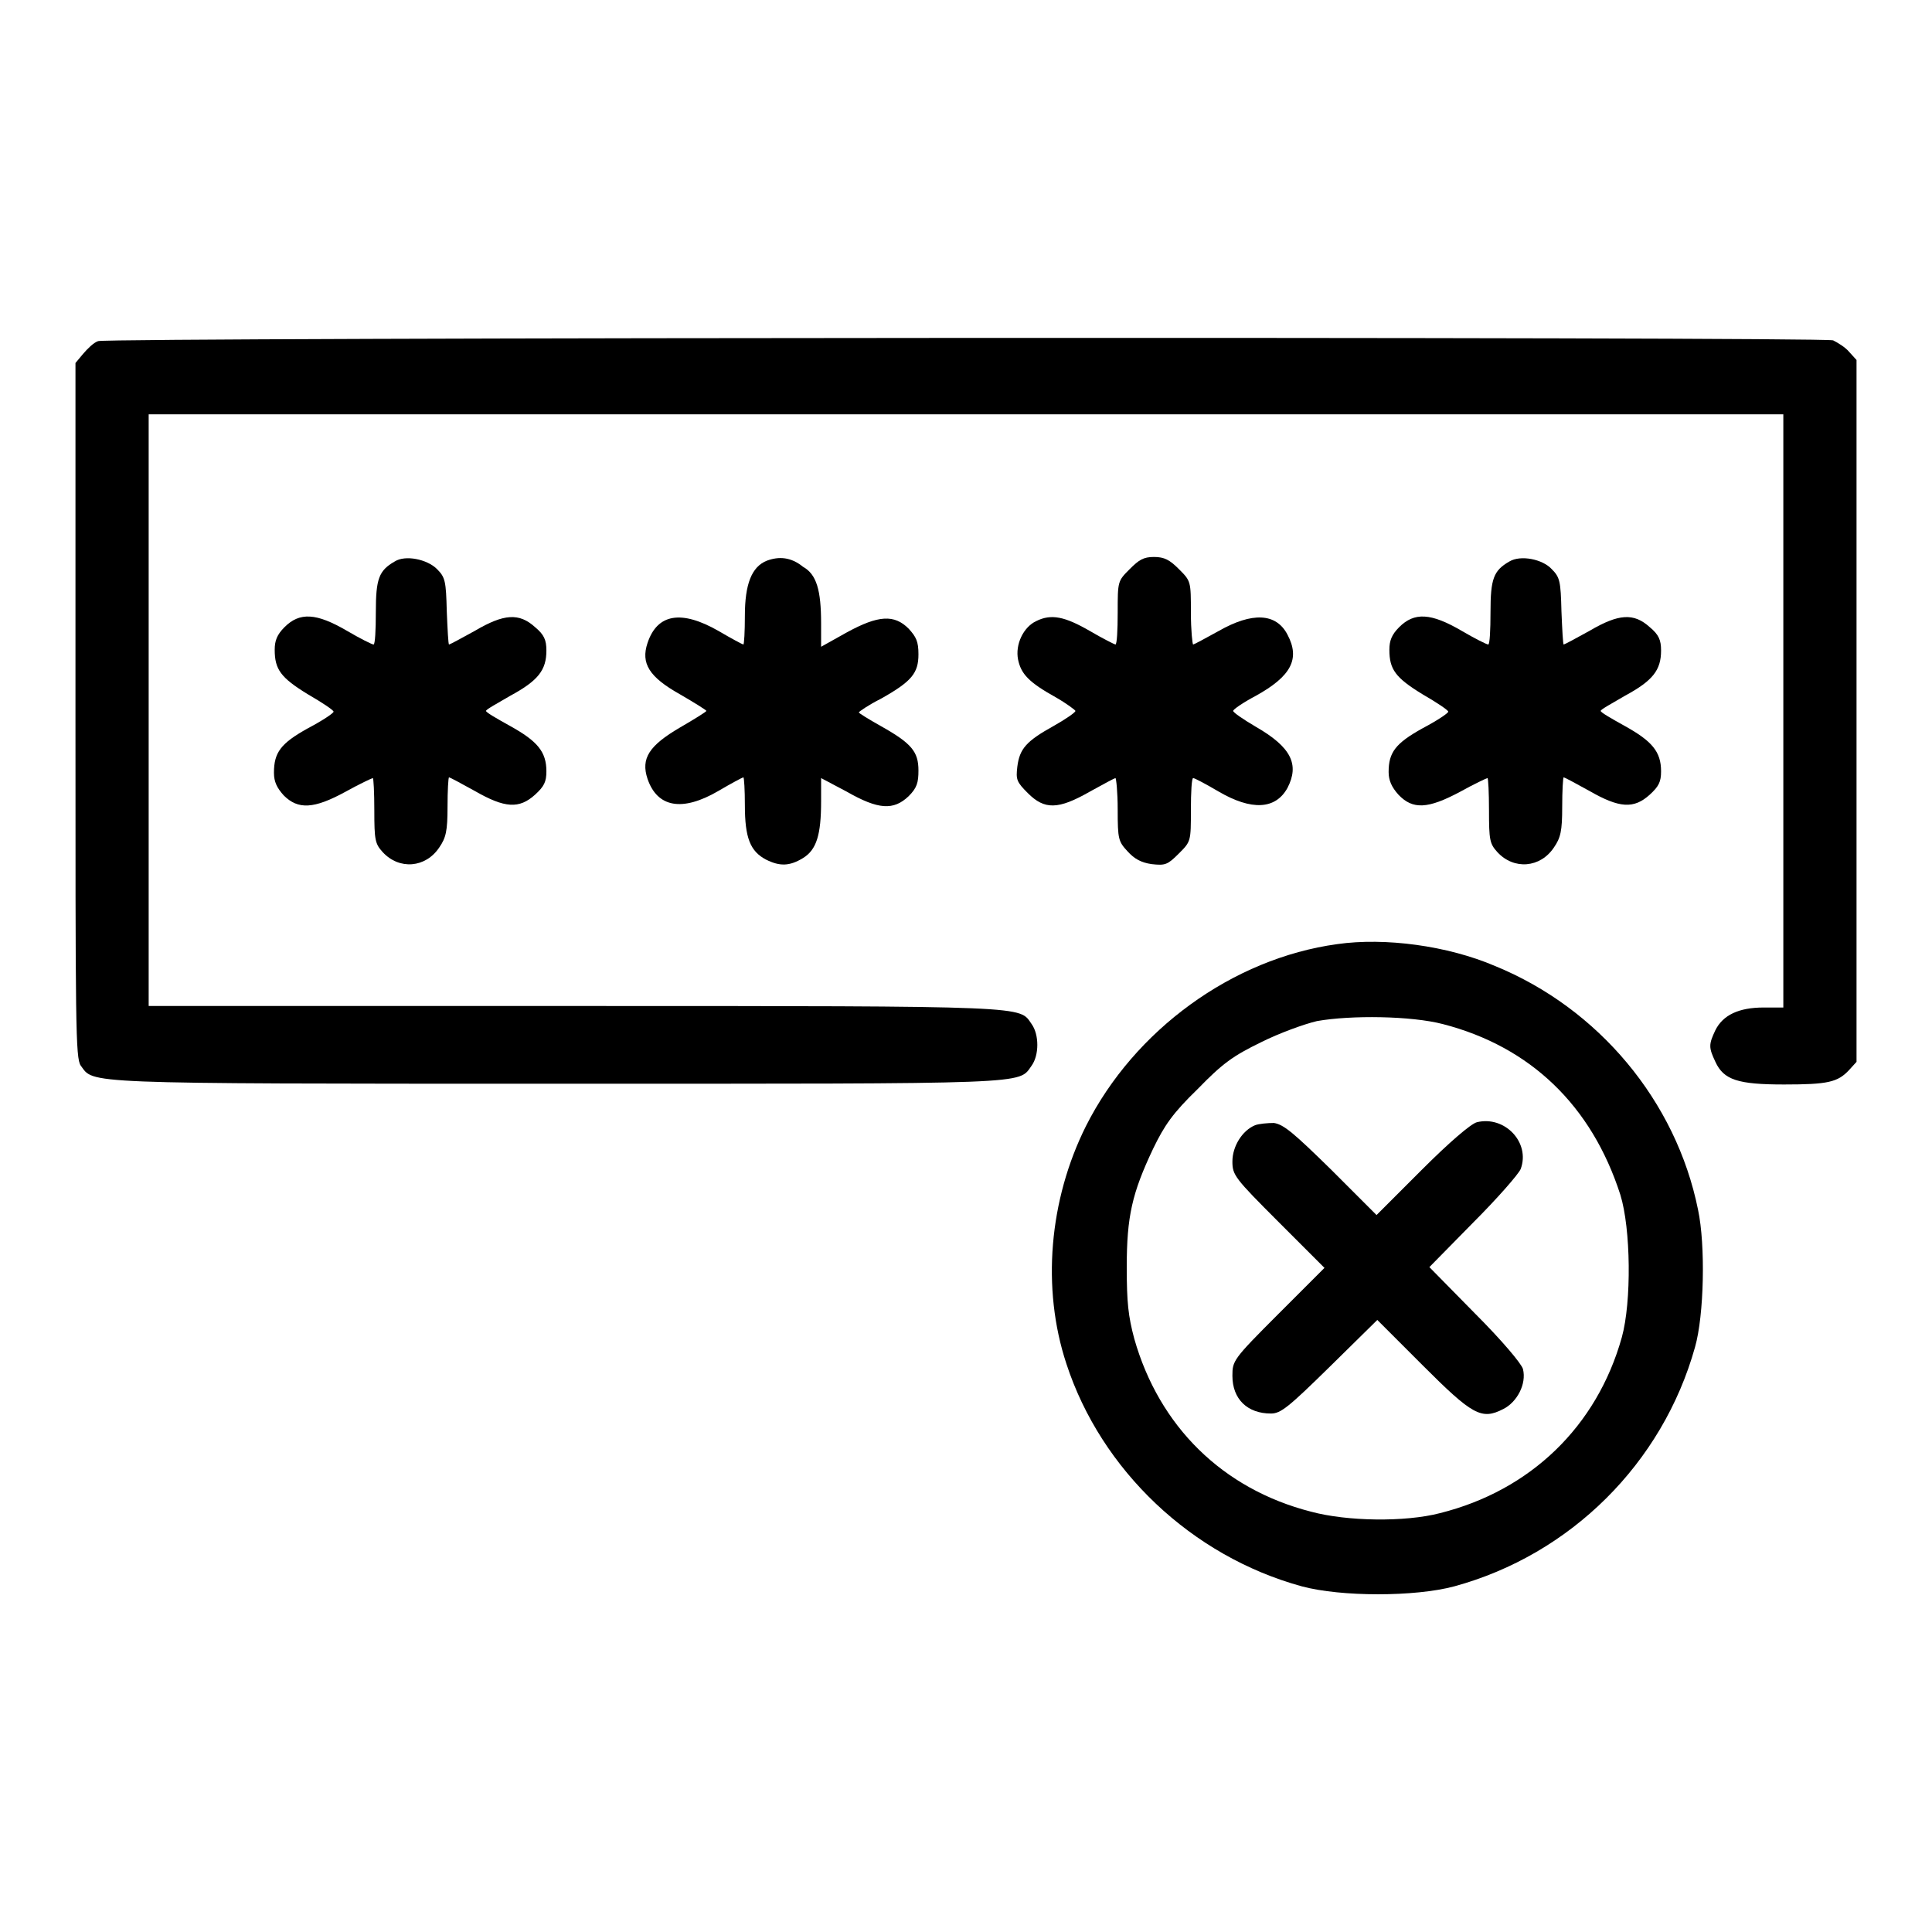
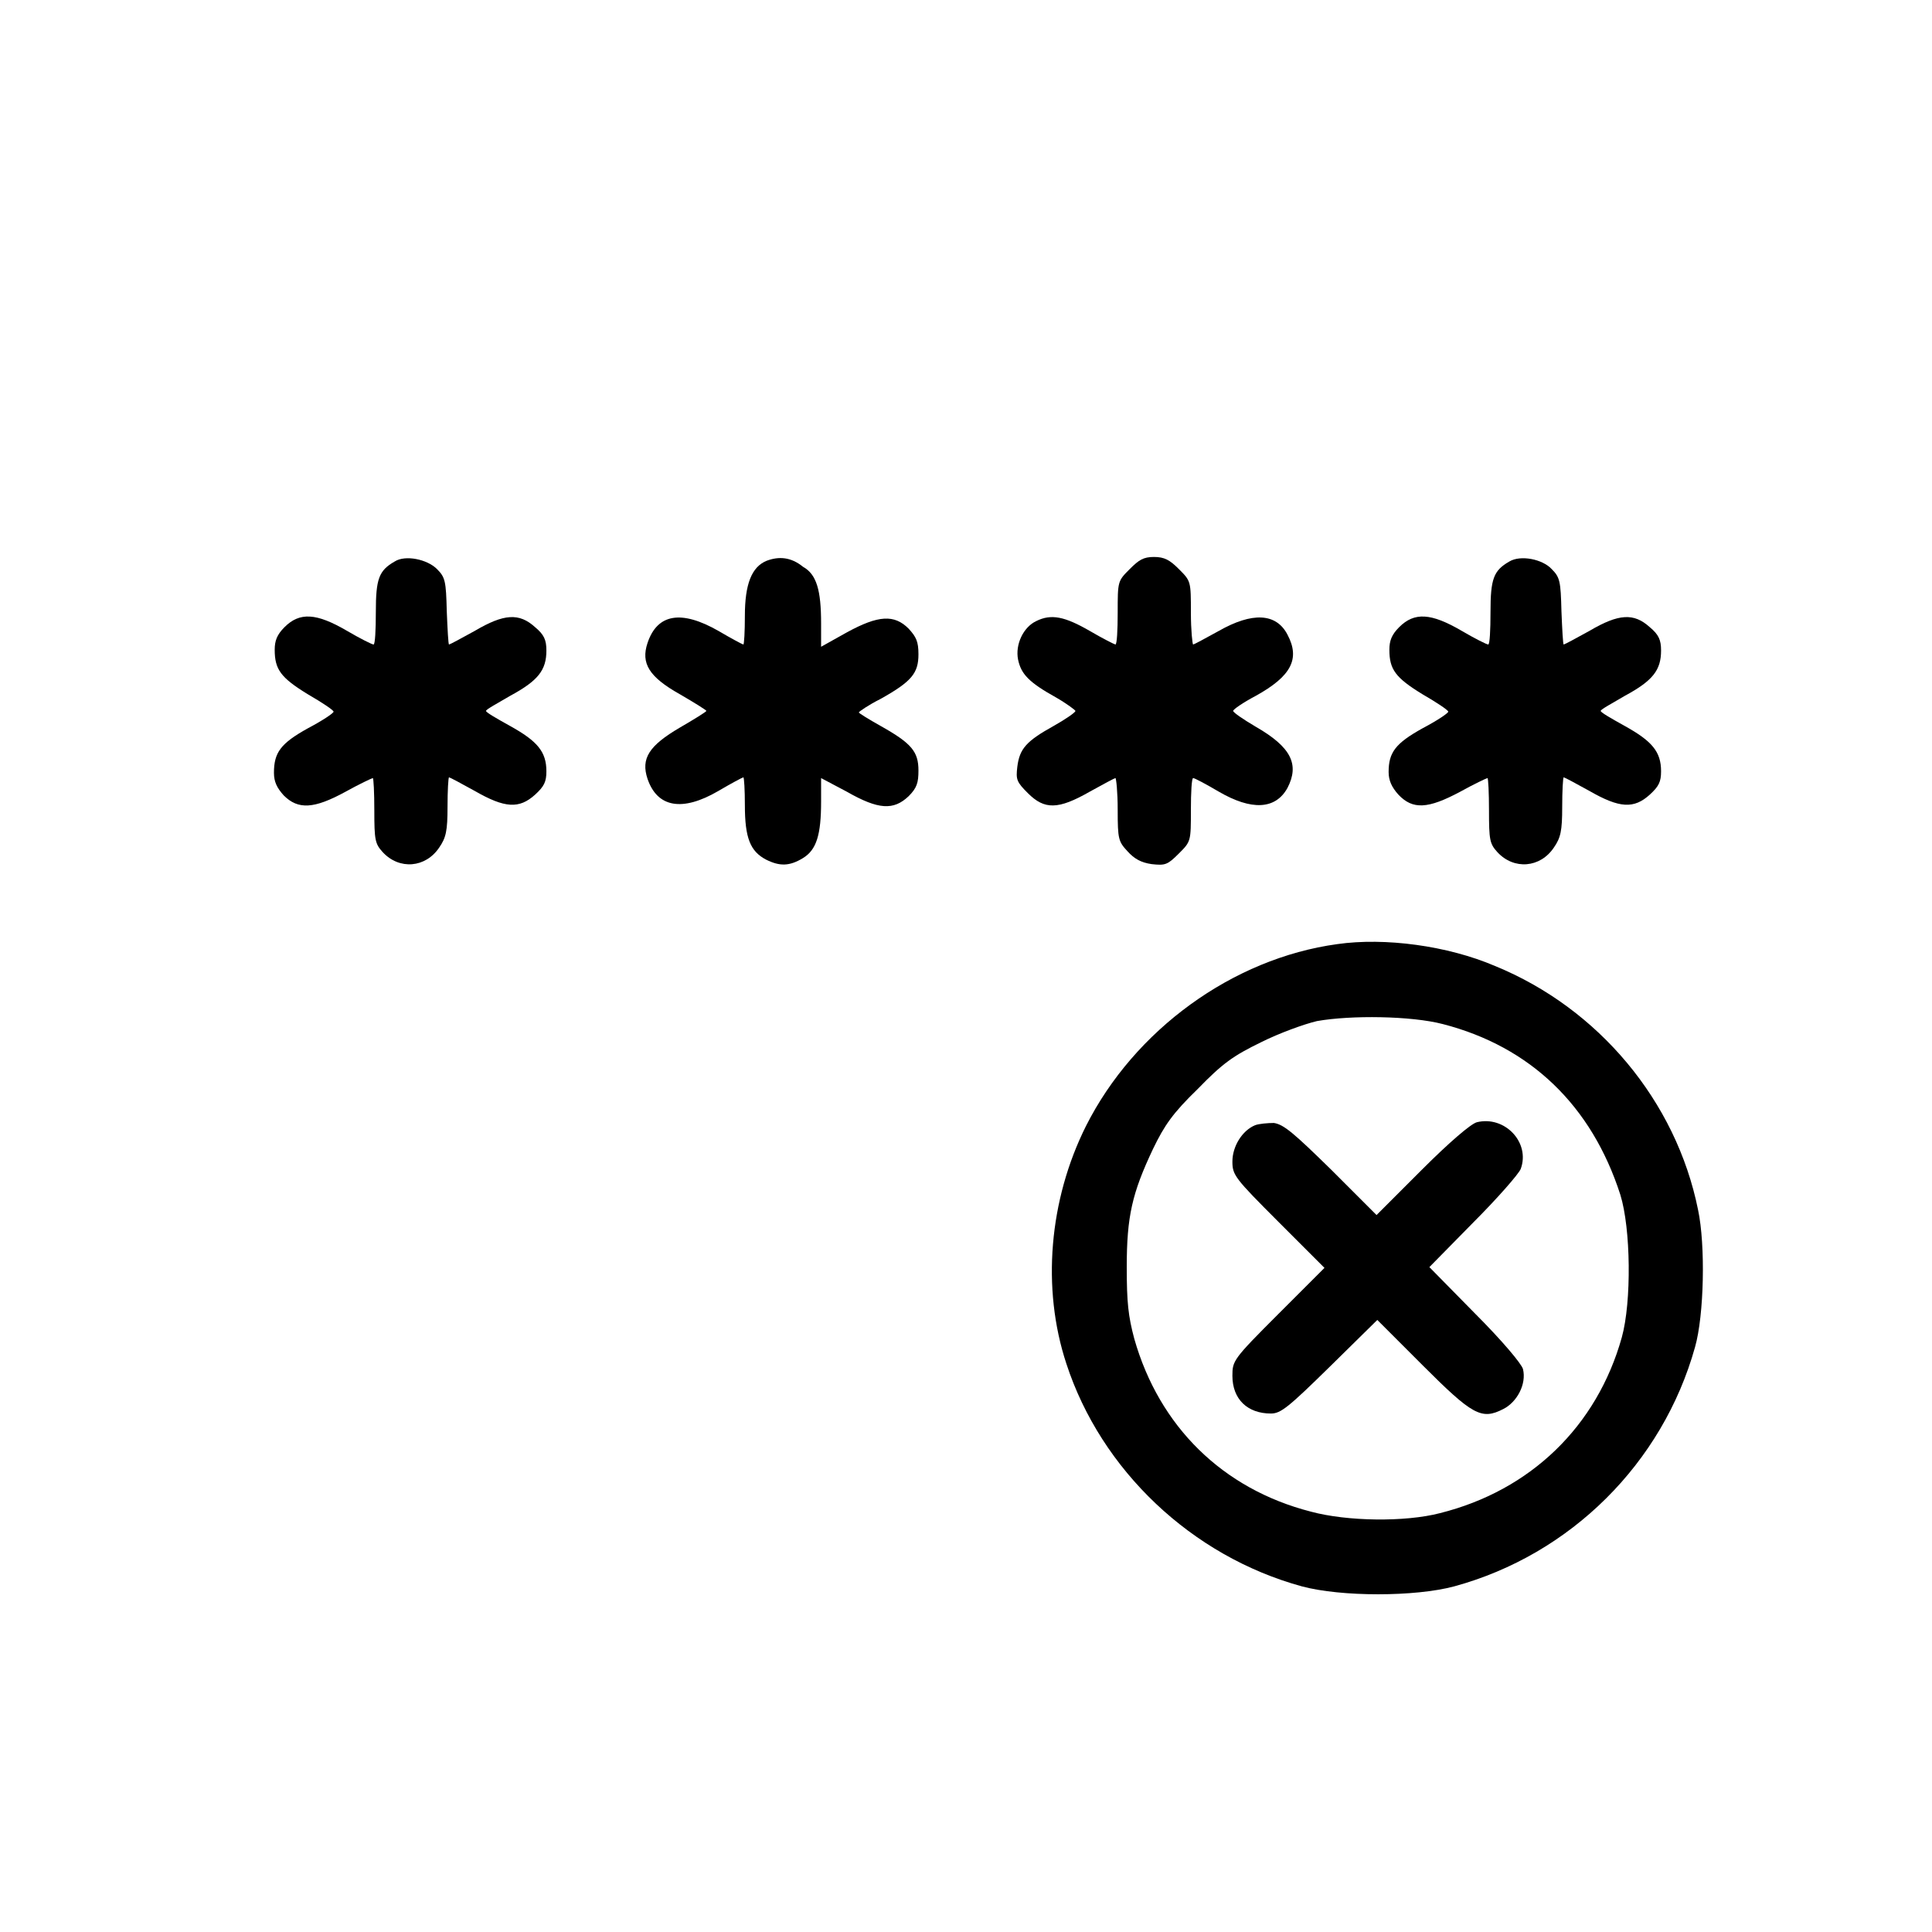
<svg xmlns="http://www.w3.org/2000/svg" version="1.1" x="0px" y="0px" viewBox="0 0 256 256" enable-background="new 0 0 256 256" xml:space="preserve">
  <g>
    <g>
      <g>
-         <path fill="#000000" d="M13,45.2c-0.6,0.2-1.4,1-2,1.7l-1,1.2v46c0,41.8,0,46.1,0.7,47.1c1.8,2.4-0.7,2.4,63,2.4c63.7,0,61.2,0.1,63-2.4c1-1.4,1-4.1,0-5.5c-1.7-2.4,0.6-2.4-60.5-2.4H19.7V94.2V54.9H128h108.3v39.3v39.3h-2.6c-3.3,0-5.4,1-6.4,3c-0.9,1.9-0.9,2.3,0,4.2c1.1,2.4,3,3,9.1,3c5.8,0,7.1-0.3,8.6-1.9l1-1.1V94.2V47.7l-1-1.1c-0.5-0.6-1.5-1.2-2.1-1.5C241.5,44.6,14.3,44.7,13,45.2z" />
        <path fill="#000000" d="M52.3,74.4c-2.1,1.2-2.5,2.3-2.5,6.7c0,2.4-0.1,4.3-0.3,4.3c-0.2,0-1.8-0.8-3.5-1.8c-4.1-2.4-6.3-2.5-8.3-0.5c-1,1-1.3,1.8-1.3,3c0,2.6,0.8,3.7,4.4,5.9c1.9,1.1,3.4,2.1,3.4,2.3c0,0.2-1.5,1.2-3.4,2.2c-3.6,2-4.5,3.2-4.5,5.9c0,1.2,0.4,2,1.3,3c1.9,1.9,4,1.8,8.2-0.5c1.8-1,3.5-1.8,3.6-1.8c0.1,0,0.2,1.9,0.2,4.3c0,3.9,0.1,4.4,1.1,5.5c2.2,2.4,5.7,2.1,7.5-0.6c0.9-1.3,1.1-2.2,1.1-5.4c0-2.1,0.1-3.9,0.2-3.9c0.1,0,1.6,0.8,3.4,1.8c4,2.3,5.9,2.4,8,0.5c1.2-1.1,1.5-1.7,1.5-3.1c0-2.6-1.2-4-4.8-6c-1.8-1-3.2-1.8-3.2-2s1.5-1,3.2-2c3.7-2,4.8-3.4,4.8-6c0-1.4-0.3-2.1-1.5-3.1c-2.1-1.9-4.1-1.8-8,0.5c-1.8,1-3.3,1.8-3.4,1.8s-0.2-2-0.3-4.4c-0.1-4-0.2-4.5-1.3-5.6C56.6,74.1,53.7,73.5,52.3,74.4z" />
        <path fill="#000000" d="M101.6,74.3c-2,0.8-2.9,3.1-2.9,7.3c0,2.1-0.1,3.8-0.2,3.8c-0.1,0-1.6-0.8-3.3-1.8c-4.9-2.8-8.1-2.3-9.4,1.6c-0.9,2.7,0.2,4.5,4.3,6.8c1.9,1.1,3.5,2.1,3.5,2.2c0,0.1-1.6,1.1-3.5,2.2c-4.1,2.4-5.2,4.1-4.3,6.8c1.3,3.8,4.6,4.4,9.4,1.6c1.7-1,3.2-1.8,3.3-1.8c0.1,0,0.2,1.7,0.2,3.7c0,4.3,0.7,6.1,2.8,7.2c1.8,0.9,3.1,0.9,4.9-0.2c1.8-1.1,2.4-3.1,2.4-7.5v-3.1l3.4,1.8c4.2,2.4,6.2,2.5,8.2,0.6c1.1-1.1,1.3-1.8,1.3-3.4c0-2.5-0.9-3.6-5-5.9c-1.6-0.9-2.9-1.7-2.9-1.8c0-0.1,1.3-1,2.9-1.8c4.1-2.3,5-3.4,5-5.9c0-1.7-0.3-2.3-1.3-3.4c-1.9-1.9-4-1.8-8.2,0.5l-3.4,1.9v-3.1c0-4.4-0.6-6.5-2.4-7.5C104.8,73.8,103.2,73.7,101.6,74.3z" />
        <path fill="#000000" d="M149.7,75.4c-1.6,1.6-1.6,1.6-1.6,5.8c0,2.3-0.1,4.2-0.3,4.2c-0.1,0-1.7-0.8-3.4-1.8c-3.3-1.9-5.1-2.3-7.1-1.3c-1.7,0.8-2.8,3.1-2.4,5.1c0.4,1.9,1.4,3,5,5c1.4,0.8,2.6,1.7,2.6,1.8c0,0.2-1.3,1.1-2.9,2c-3.6,2-4.5,3-4.8,5.4c-0.2,1.7-0.1,2,1.4,3.5c2.2,2.2,4,2.2,8.2-0.2c1.8-1,3.3-1.8,3.4-1.8c0.1,0,0.3,1.8,0.3,4.2c0,3.9,0.1,4.2,1.3,5.5c0.9,1,1.8,1.5,3.2,1.7c1.8,0.2,2.1,0.1,3.6-1.4c1.6-1.6,1.6-1.6,1.6-5.8c0-2.3,0.1-4.2,0.3-4.2s1.7,0.8,3.4,1.8c4.3,2.5,7.5,2.4,9.1-0.5c1.6-3.1,0.5-5.4-4.2-8.1c-1.7-1-3-1.9-3-2.1s1.3-1.1,3-2c4.7-2.6,5.9-4.9,4.2-8.1c-1.5-2.9-4.7-3-9.1-0.5c-1.8,1-3.3,1.8-3.4,1.8c-0.1,0-0.3-1.9-0.3-4.2c0-4.2,0-4.2-1.6-5.8c-1.2-1.2-1.9-1.6-3.3-1.6S150.9,74.2,149.7,75.4z" />
        <path fill="#000000" d="M200,74.4c-2.1,1.2-2.5,2.3-2.5,6.7c0,2.4-0.1,4.3-0.3,4.3c-0.2,0-1.8-0.8-3.5-1.8c-4.1-2.4-6.3-2.5-8.3-0.5c-1,1-1.3,1.8-1.3,3c0,2.6,0.8,3.7,4.4,5.9c1.9,1.1,3.4,2.1,3.4,2.3c0,0.2-1.5,1.2-3.4,2.2c-3.6,2-4.5,3.2-4.5,5.8c0,1.1,0.4,2,1.3,3c1.9,2,3.9,1.9,8.2-0.4c1.8-1,3.5-1.8,3.6-1.8c0.1,0,0.2,1.9,0.2,4.3c0,3.9,0.1,4.4,1.1,5.5c2.2,2.4,5.7,2.1,7.5-0.6c0.9-1.3,1.1-2.2,1.1-5.4c0-2.1,0.1-3.9,0.2-3.9c0.1,0,1.6,0.8,3.4,1.8c4,2.3,5.9,2.4,8,0.5c1.2-1.1,1.5-1.7,1.5-3.1c0-2.6-1.2-4-4.8-6c-1.8-1-3.2-1.8-3.2-2s1.5-1,3.2-2c3.7-2,4.8-3.4,4.8-6c0-1.4-0.3-2.1-1.5-3.1c-2.1-1.9-4.1-1.8-8,0.5c-1.8,1-3.3,1.8-3.4,1.8s-0.2-2-0.3-4.4c-0.1-4-0.2-4.5-1.3-5.6C204.4,74.1,201.5,73.5,200,74.4z" />
        <path fill="#000000" d="M177.2,125.1c-13.9,1.9-26.9,11.4-33.3,24.1c-4.9,9.8-5.9,21.5-2.6,31.5c4.6,14.1,16.6,25.5,31.2,29.5c5.2,1.4,15,1.4,20.2,0c15.4-4.2,27.6-16.3,31.9-31.7c1.2-4.2,1.4-13.5,0.4-18.2c-2.9-14.4-13.2-26.7-26.9-32.3C191.8,125.3,183.5,124.2,177.2,125.1z M191.2,135.7c11.6,3,19.7,10.8,23.5,22.6c1.4,4.5,1.5,14.2,0.2,18.9c-3.3,11.8-12.1,20.3-24.1,23.3c-4.6,1.2-12.3,1.1-17.1-0.2c-11.7-3-20.1-11.3-23.4-22.9c-0.8-3-1-4.8-1-9.5c0-6.7,0.7-9.8,3.5-15.7c1.5-3.1,2.6-4.7,5.9-7.9c3.3-3.4,4.7-4.4,8.4-6.2c2.4-1.2,5.7-2.4,7.4-2.8C179,134.5,187,134.6,191.2,135.7z" />
        <path fill="#000000" d="M166.3,149.1c-1.7,0.7-3,2.8-3,4.8c0,1.8,0.3,2.2,6.1,8l6.1,6.1l-6.1,6.1c-6,6-6.1,6.2-6.1,8.2c0,3.1,2,5,5.1,5c1.3,0,2.3-0.8,7.8-6.2l6.3-6.2l6,6c6.6,6.6,7.8,7.3,10.7,5.8c1.8-0.9,3.1-3.3,2.6-5.3c-0.2-0.7-2.7-3.7-6.4-7.4l-6-6.1l5.8-5.9c3.2-3.2,6-6.4,6.3-7.1c1.3-3.5-2.1-7.1-5.8-6.2c-0.8,0.2-3.7,2.7-7.3,6.3l-6,6l-6-6c-5-4.9-6.3-6-7.6-6.2C168,148.8,166.8,148.9,166.3,149.1z" />
      </g>
    </g>
  </g>
</svg>